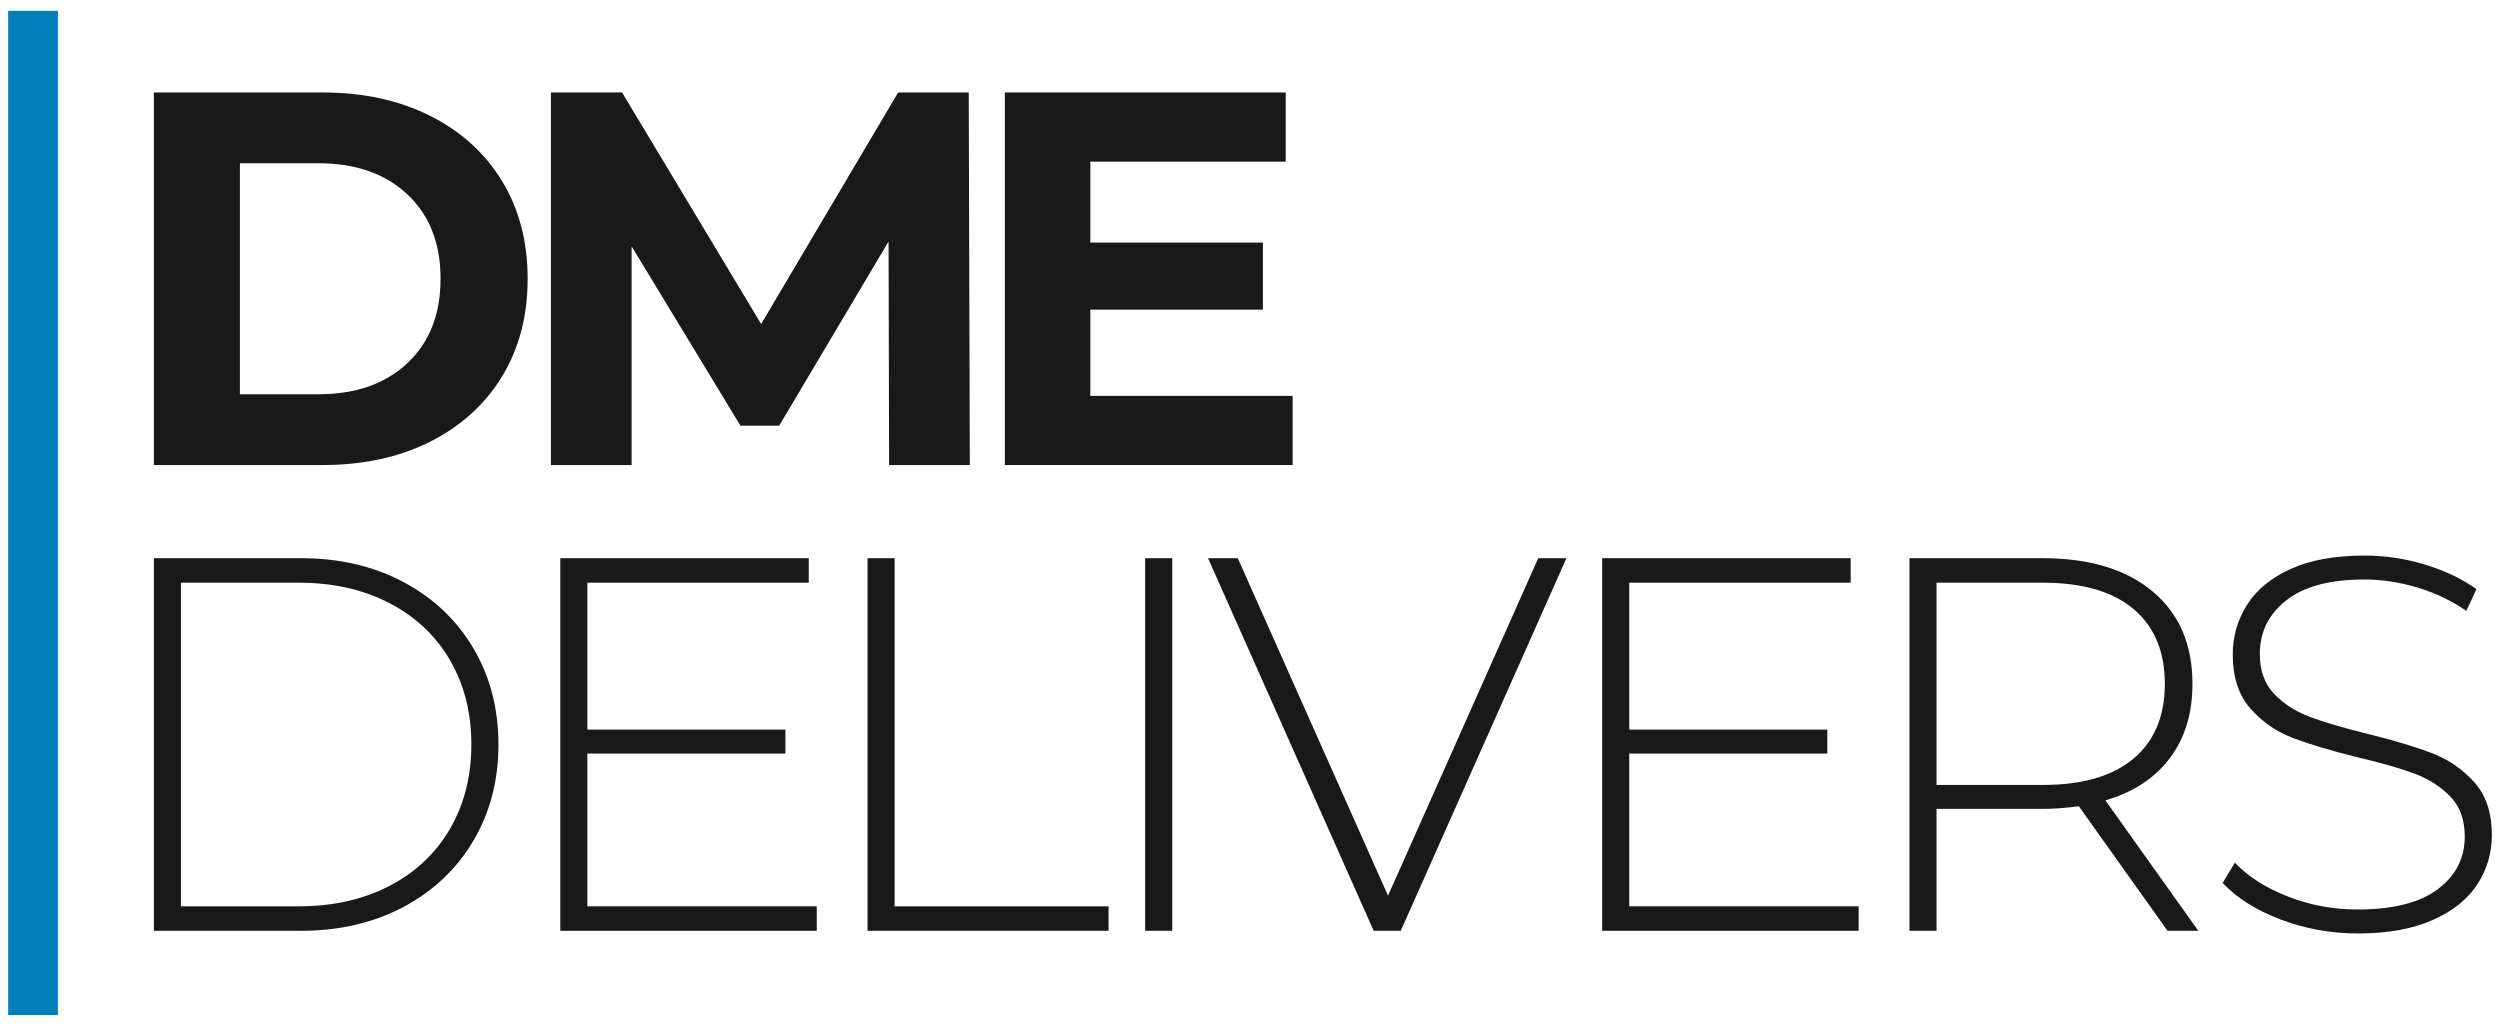
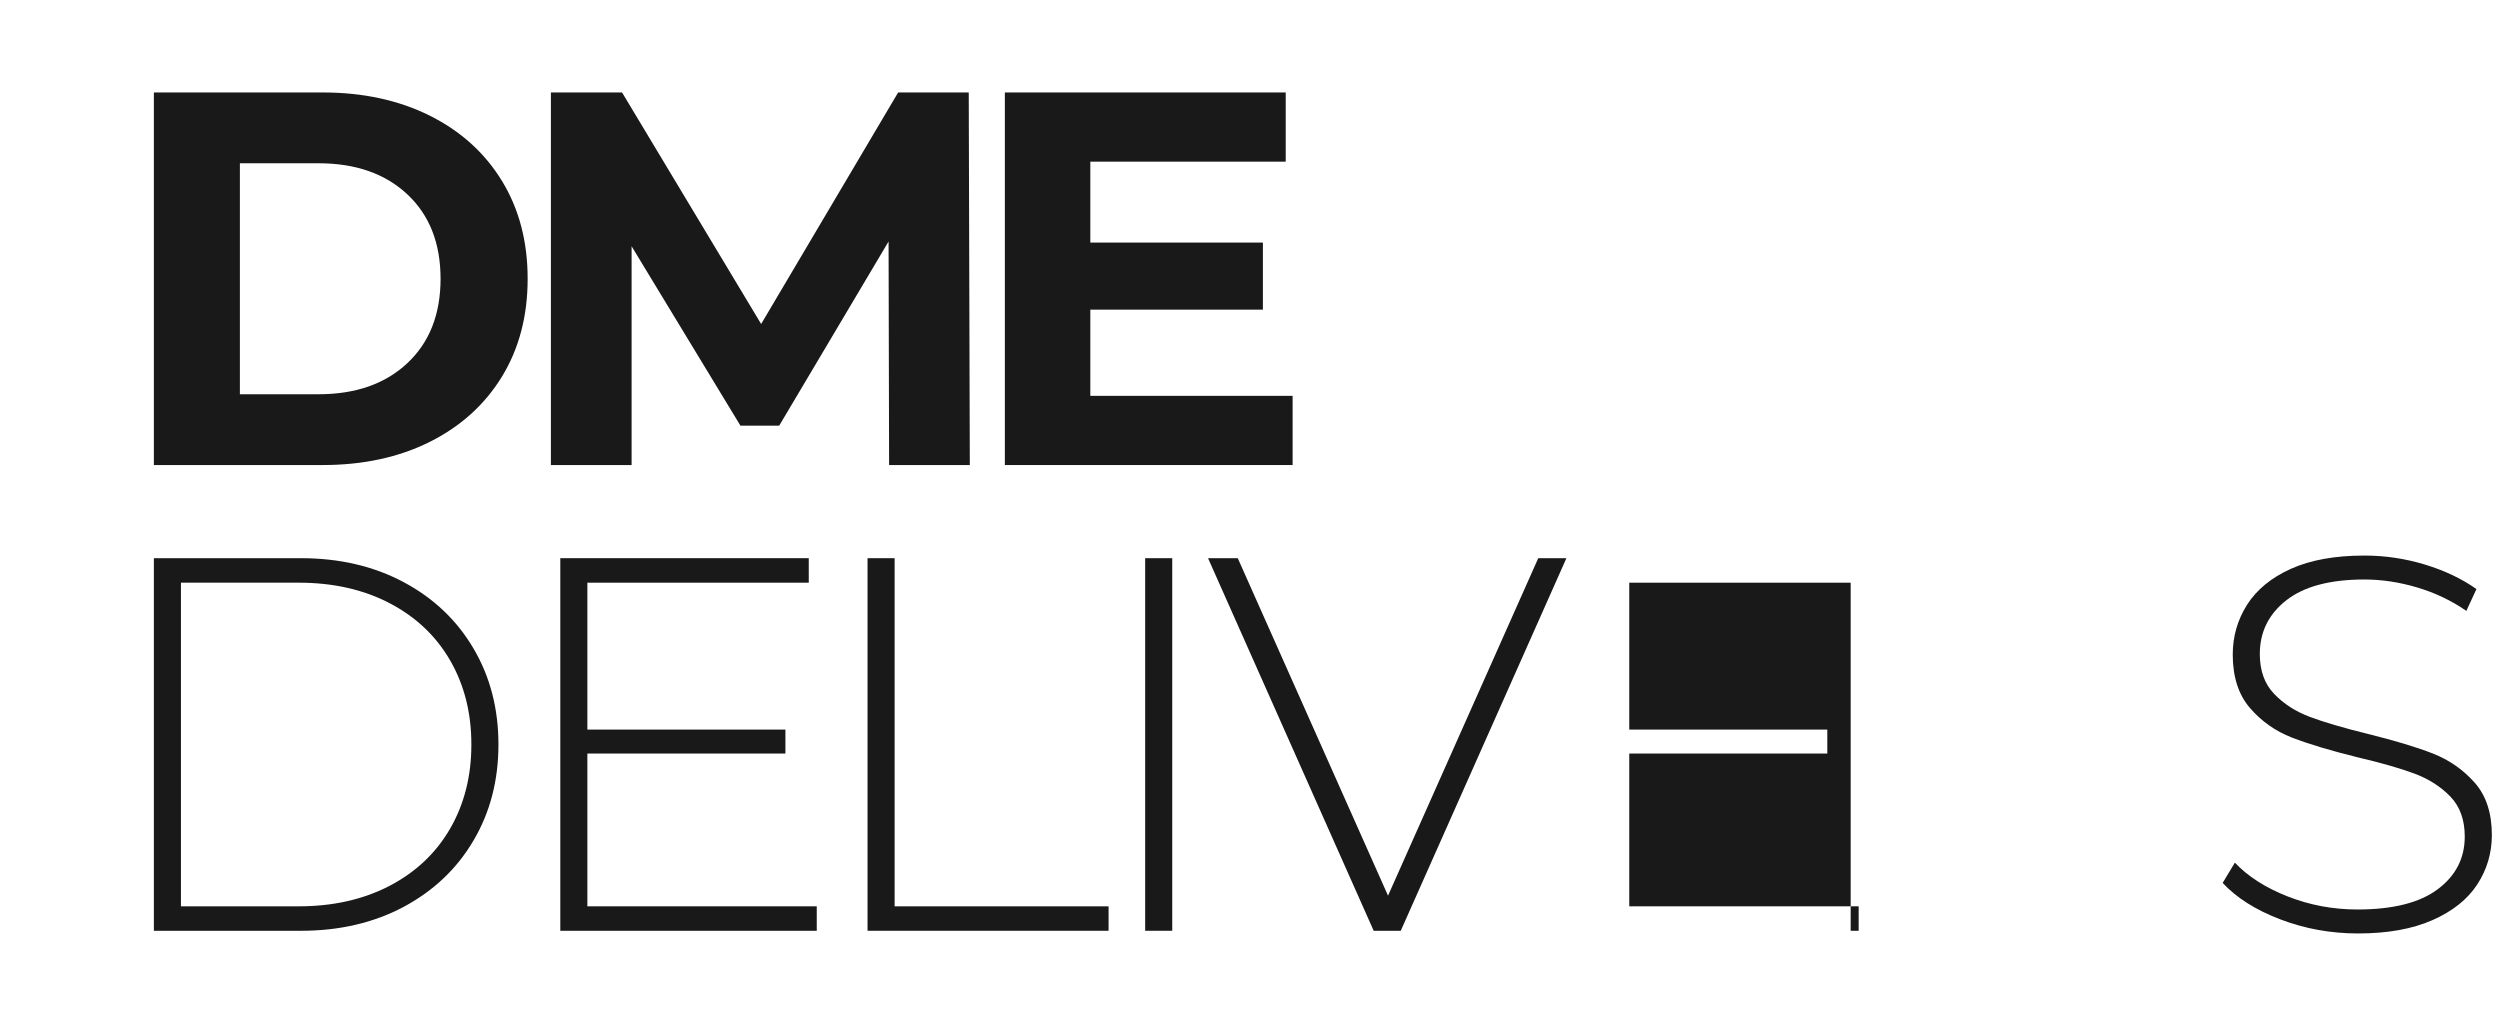
<svg xmlns="http://www.w3.org/2000/svg" width="133" height="55" viewBox="0 0 133 55" fill="none">
  <g clip-path="url(#clip0_259_1087)">
    <path fill-rule="evenodd" clip-rule="evenodd" d="M16.942 20.974C18.92 20.974 20.496 20.423 21.673 19.318C22.85 18.214 23.438 16.718 23.438 14.83C23.438 12.943 22.85 11.445 21.673 10.341C20.496 9.238 18.92 8.686 16.942 8.686H12.762V20.974H16.942ZM8.186 4.919H17.168C19.314 4.919 21.211 5.33 22.86 6.151C24.507 6.972 25.787 8.128 26.701 9.62C27.614 11.111 28.071 12.848 28.071 14.83C28.071 16.812 27.614 18.549 26.701 20.041C25.787 21.531 24.507 22.686 22.86 23.51C21.211 24.331 19.314 24.74 17.168 24.74H8.186V4.919Z" fill="#1A1919" />
    <path fill-rule="evenodd" clip-rule="evenodd" d="M47.3 24.741L47.272 12.848L41.453 22.646H39.392L33.601 13.102V24.741H29.308V4.919H33.093L40.493 17.237L47.781 4.919H51.537L51.594 24.741H47.3Z" fill="#1A1919" />
    <path fill-rule="evenodd" clip-rule="evenodd" d="M68.767 21.059V24.74H53.458V4.919H68.4V8.6H58.005V12.905H67.186V16.473H58.005V21.059H68.767Z" fill="#1A1919" />
    <path fill-rule="evenodd" clip-rule="evenodd" d="M15.896 48.216C17.723 48.216 19.333 47.851 20.727 47.126C22.12 46.398 23.194 45.384 23.947 44.082C24.7 42.779 25.077 41.288 25.077 39.608C25.077 37.928 24.7 36.436 23.947 35.133C23.194 33.831 22.12 32.817 20.727 32.089C19.333 31.363 17.723 30.999 15.896 30.999H9.626V48.216H15.896ZM8.186 29.695H16.009C18.062 29.695 19.884 30.121 21.476 30.971C23.066 31.819 24.305 32.995 25.189 34.497C26.075 35.997 26.517 37.702 26.517 39.608C26.517 41.514 26.075 43.218 25.189 44.718C24.305 46.22 23.066 47.393 21.476 48.244C19.884 49.092 18.062 49.518 16.009 49.518H8.186V29.695Z" fill="#1A1919" />
    <path fill-rule="evenodd" clip-rule="evenodd" d="M43.451 48.216V49.518H29.808V29.695H43.026V30.999H31.248V38.814H41.784V40.088H31.248V48.216H43.451Z" fill="#1A1919" />
    <path fill-rule="evenodd" clip-rule="evenodd" d="M46.153 29.696H47.594V48.217H58.976V49.517H46.153V29.696Z" fill="#1A1919" />
    <path fill-rule="evenodd" clip-rule="evenodd" d="M60.923 49.517H62.363V29.696H60.923V49.517Z" fill="#1A1919" />
    <path fill-rule="evenodd" clip-rule="evenodd" d="M83.333 29.696L74.52 49.517H73.08L64.268 29.696H65.849L73.843 47.649L81.835 29.696H83.333Z" fill="#1A1919" />
-     <path fill-rule="evenodd" clip-rule="evenodd" d="M98.88 48.216V49.518H85.236V29.695H98.456V30.999H86.677V38.814H97.213V40.088H86.677V48.216H98.88Z" fill="#1A1919" />
-     <path fill-rule="evenodd" clip-rule="evenodd" d="M108.672 41.759C110.782 41.759 112.393 41.292 113.503 40.358C114.613 39.423 115.169 38.096 115.169 36.379C115.169 34.661 114.613 33.335 113.503 32.4C112.393 31.465 110.782 30.999 108.672 30.999H103.024V41.759H108.672ZM115.311 49.517L110.594 42.891C109.896 42.986 109.256 43.033 108.672 43.033H103.024V49.517H101.584V29.696H108.672C111.158 29.696 113.108 30.286 114.52 31.465C115.933 32.646 116.639 34.284 116.639 36.379C116.639 37.947 116.239 39.264 115.438 40.33C114.637 41.396 113.494 42.147 112.006 42.58L116.949 49.517H115.311Z" fill="#1A1919" />
+     <path fill-rule="evenodd" clip-rule="evenodd" d="M98.88 48.216V49.518H85.236H98.456V30.999H86.677V38.814H97.213V40.088H86.677V48.216H98.88Z" fill="#1A1919" />
    <path fill-rule="evenodd" clip-rule="evenodd" d="M121.31 48.909C120.001 48.409 118.98 47.762 118.245 46.971L118.895 45.893C119.591 46.629 120.529 47.229 121.705 47.691C122.882 48.154 124.12 48.385 125.419 48.385C127.302 48.385 128.724 48.028 129.685 47.309C130.645 46.592 131.125 45.658 131.125 44.505C131.125 43.619 130.871 42.91 130.363 42.381C129.854 41.854 129.223 41.448 128.47 41.164C127.717 40.881 126.701 40.589 125.419 40.287C123.97 39.929 122.807 39.578 121.931 39.239C121.056 38.898 120.311 38.375 119.7 37.668C119.088 36.96 118.782 36.011 118.782 34.822C118.782 33.859 119.036 32.976 119.544 32.173C120.053 31.372 120.829 30.734 121.875 30.262C122.919 29.791 124.224 29.556 125.787 29.556C126.879 29.556 127.952 29.715 129.007 30.035C130.061 30.357 130.974 30.791 131.747 31.339L131.21 32.499C130.419 31.953 129.548 31.536 128.597 31.254C127.646 30.97 126.709 30.829 125.787 30.829C123.96 30.829 122.575 31.198 121.634 31.934C120.693 32.67 120.222 33.622 120.222 34.794C120.222 35.681 120.477 36.389 120.986 36.916C121.493 37.445 122.124 37.851 122.877 38.135C123.631 38.419 124.658 38.721 125.957 39.041C127.407 39.4 128.564 39.749 129.43 40.088C130.297 40.429 131.036 40.943 131.648 41.631C132.26 42.321 132.567 43.25 132.567 44.421C132.567 45.384 132.307 46.261 131.789 47.054C131.271 47.848 130.476 48.481 129.402 48.953C128.328 49.425 127.011 49.66 125.448 49.66C123.998 49.66 122.619 49.41 121.31 48.909Z" fill="#1A1919" />
-     <path fill-rule="evenodd" clip-rule="evenodd" d="M1.758 0.577H0.435V54.002H1.758H3.082V0.577H1.758Z" fill="#007FBA" />
  </g>
  <defs>
    <clipPath id="clip0_259_1087">
      <rect width="133" height="54.264" fill="white" />
    </clipPath>
  </defs>
</svg>